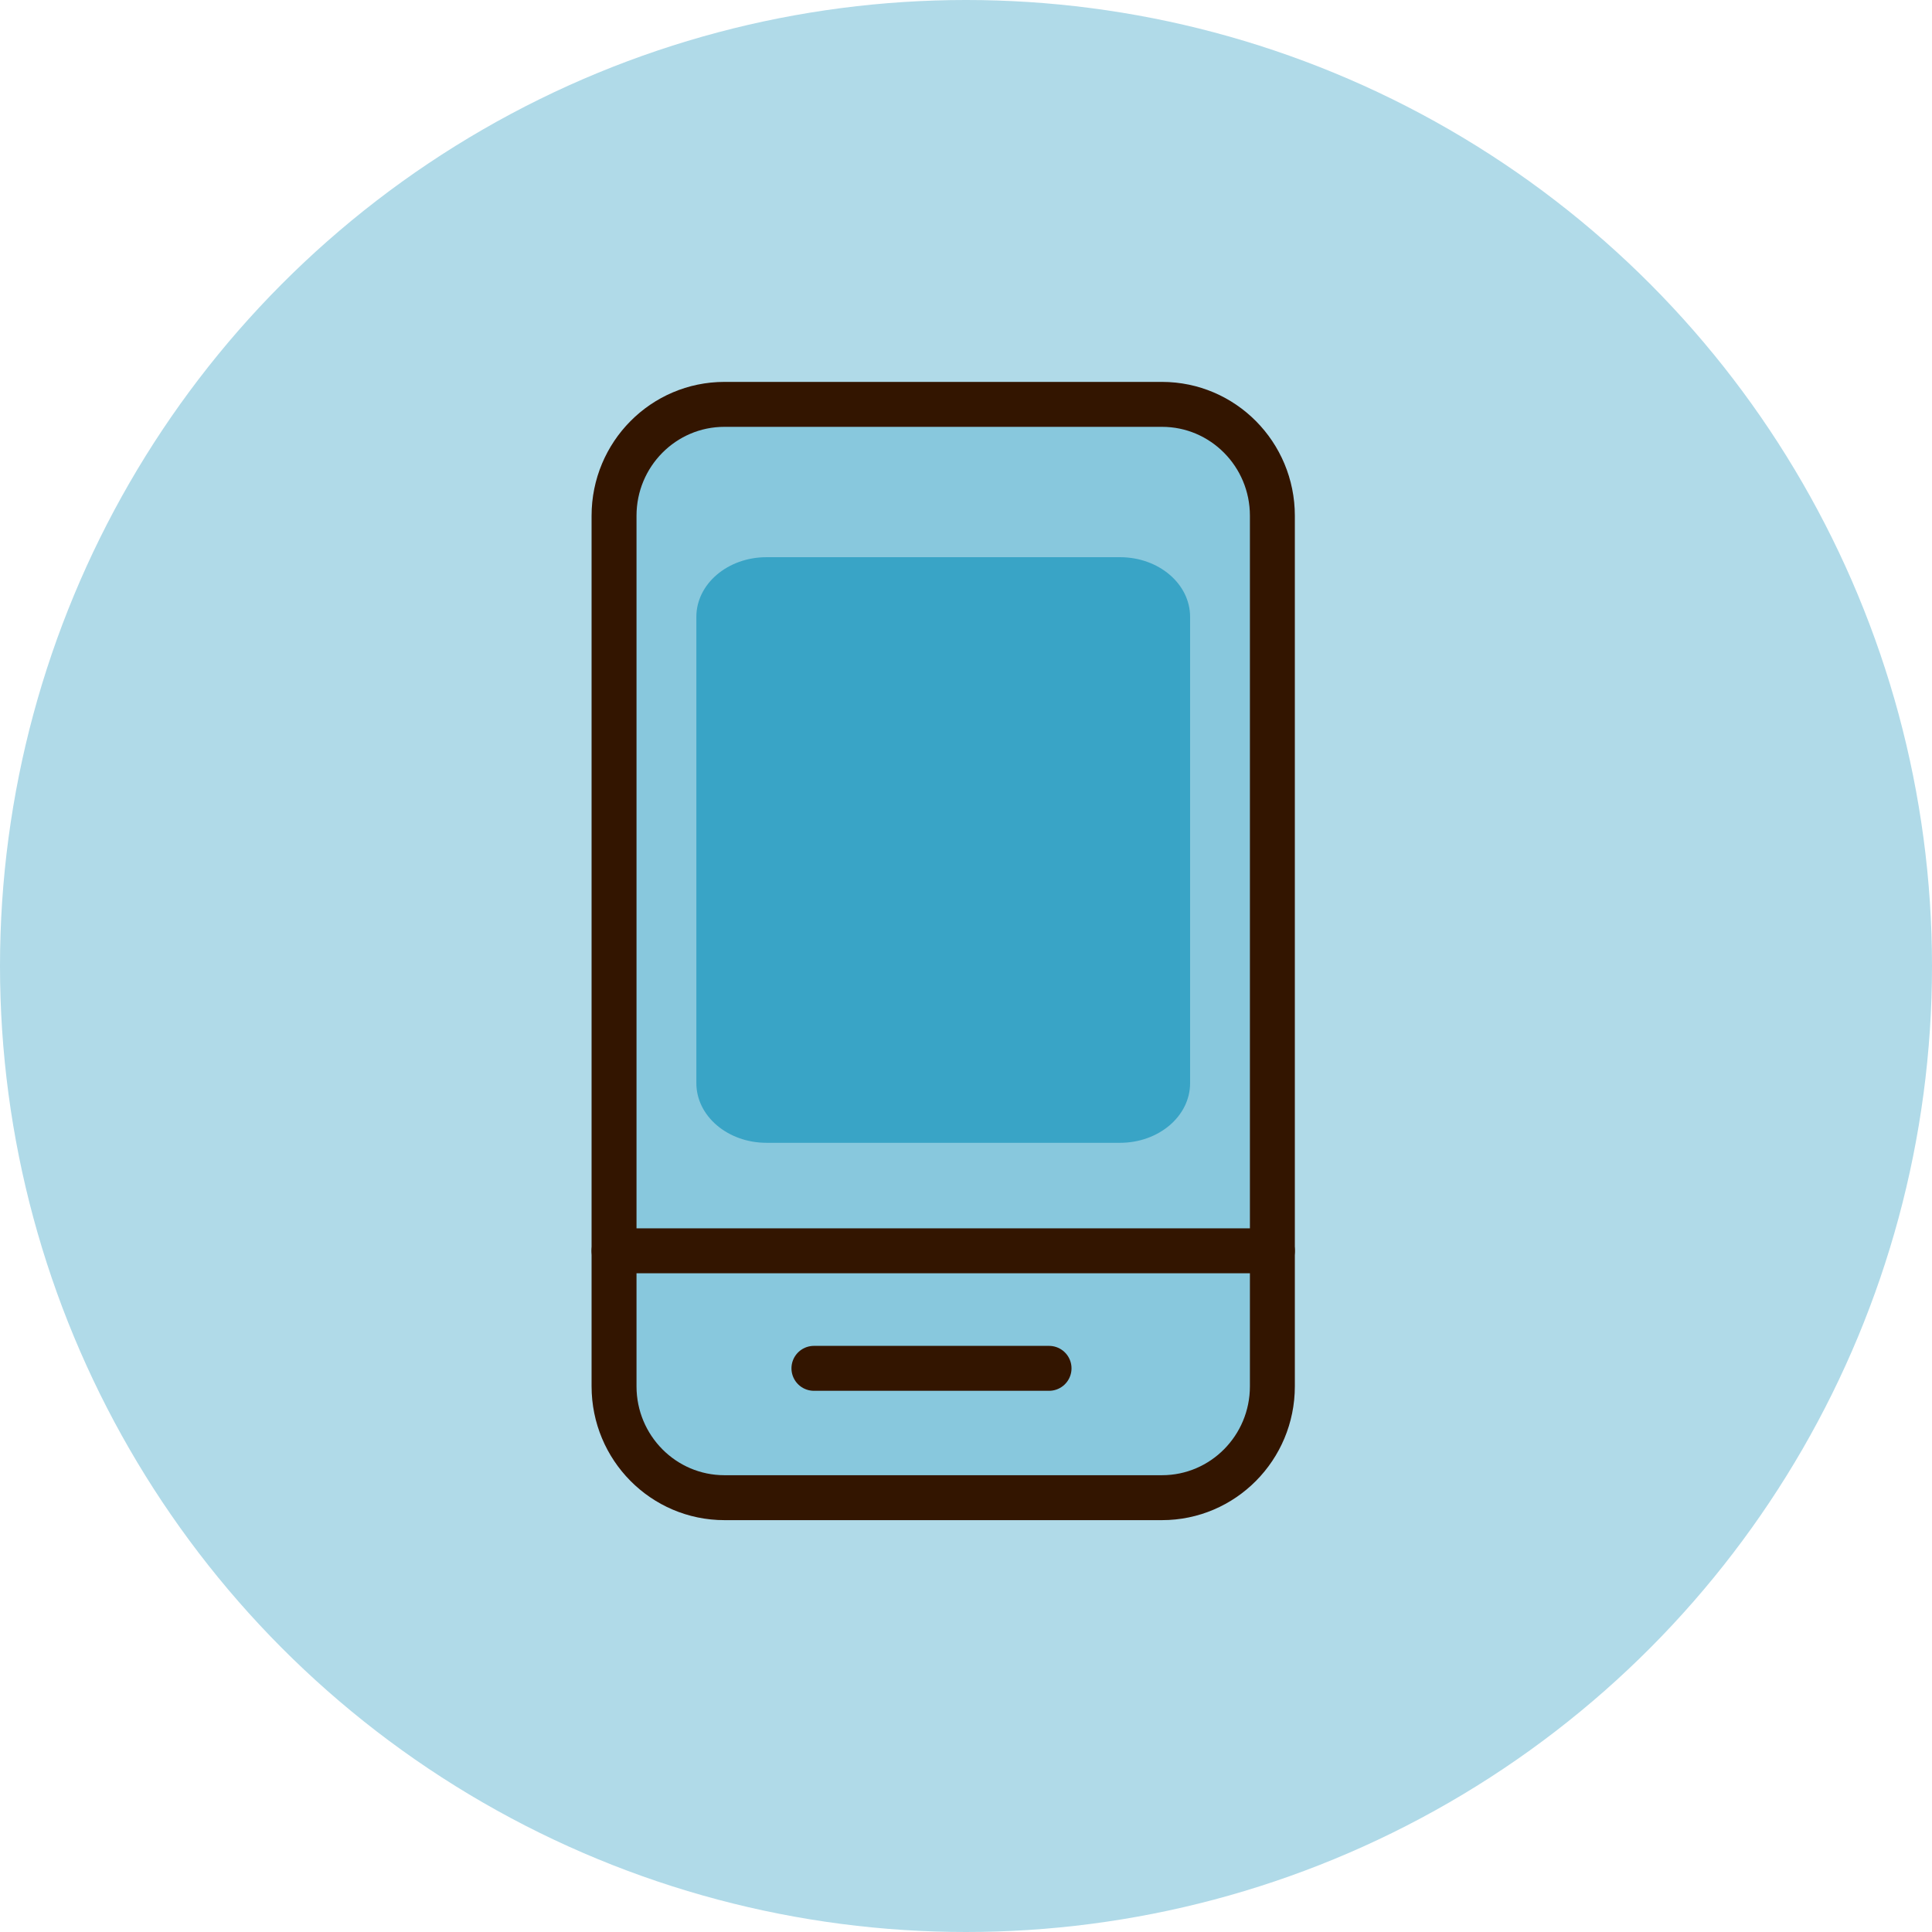
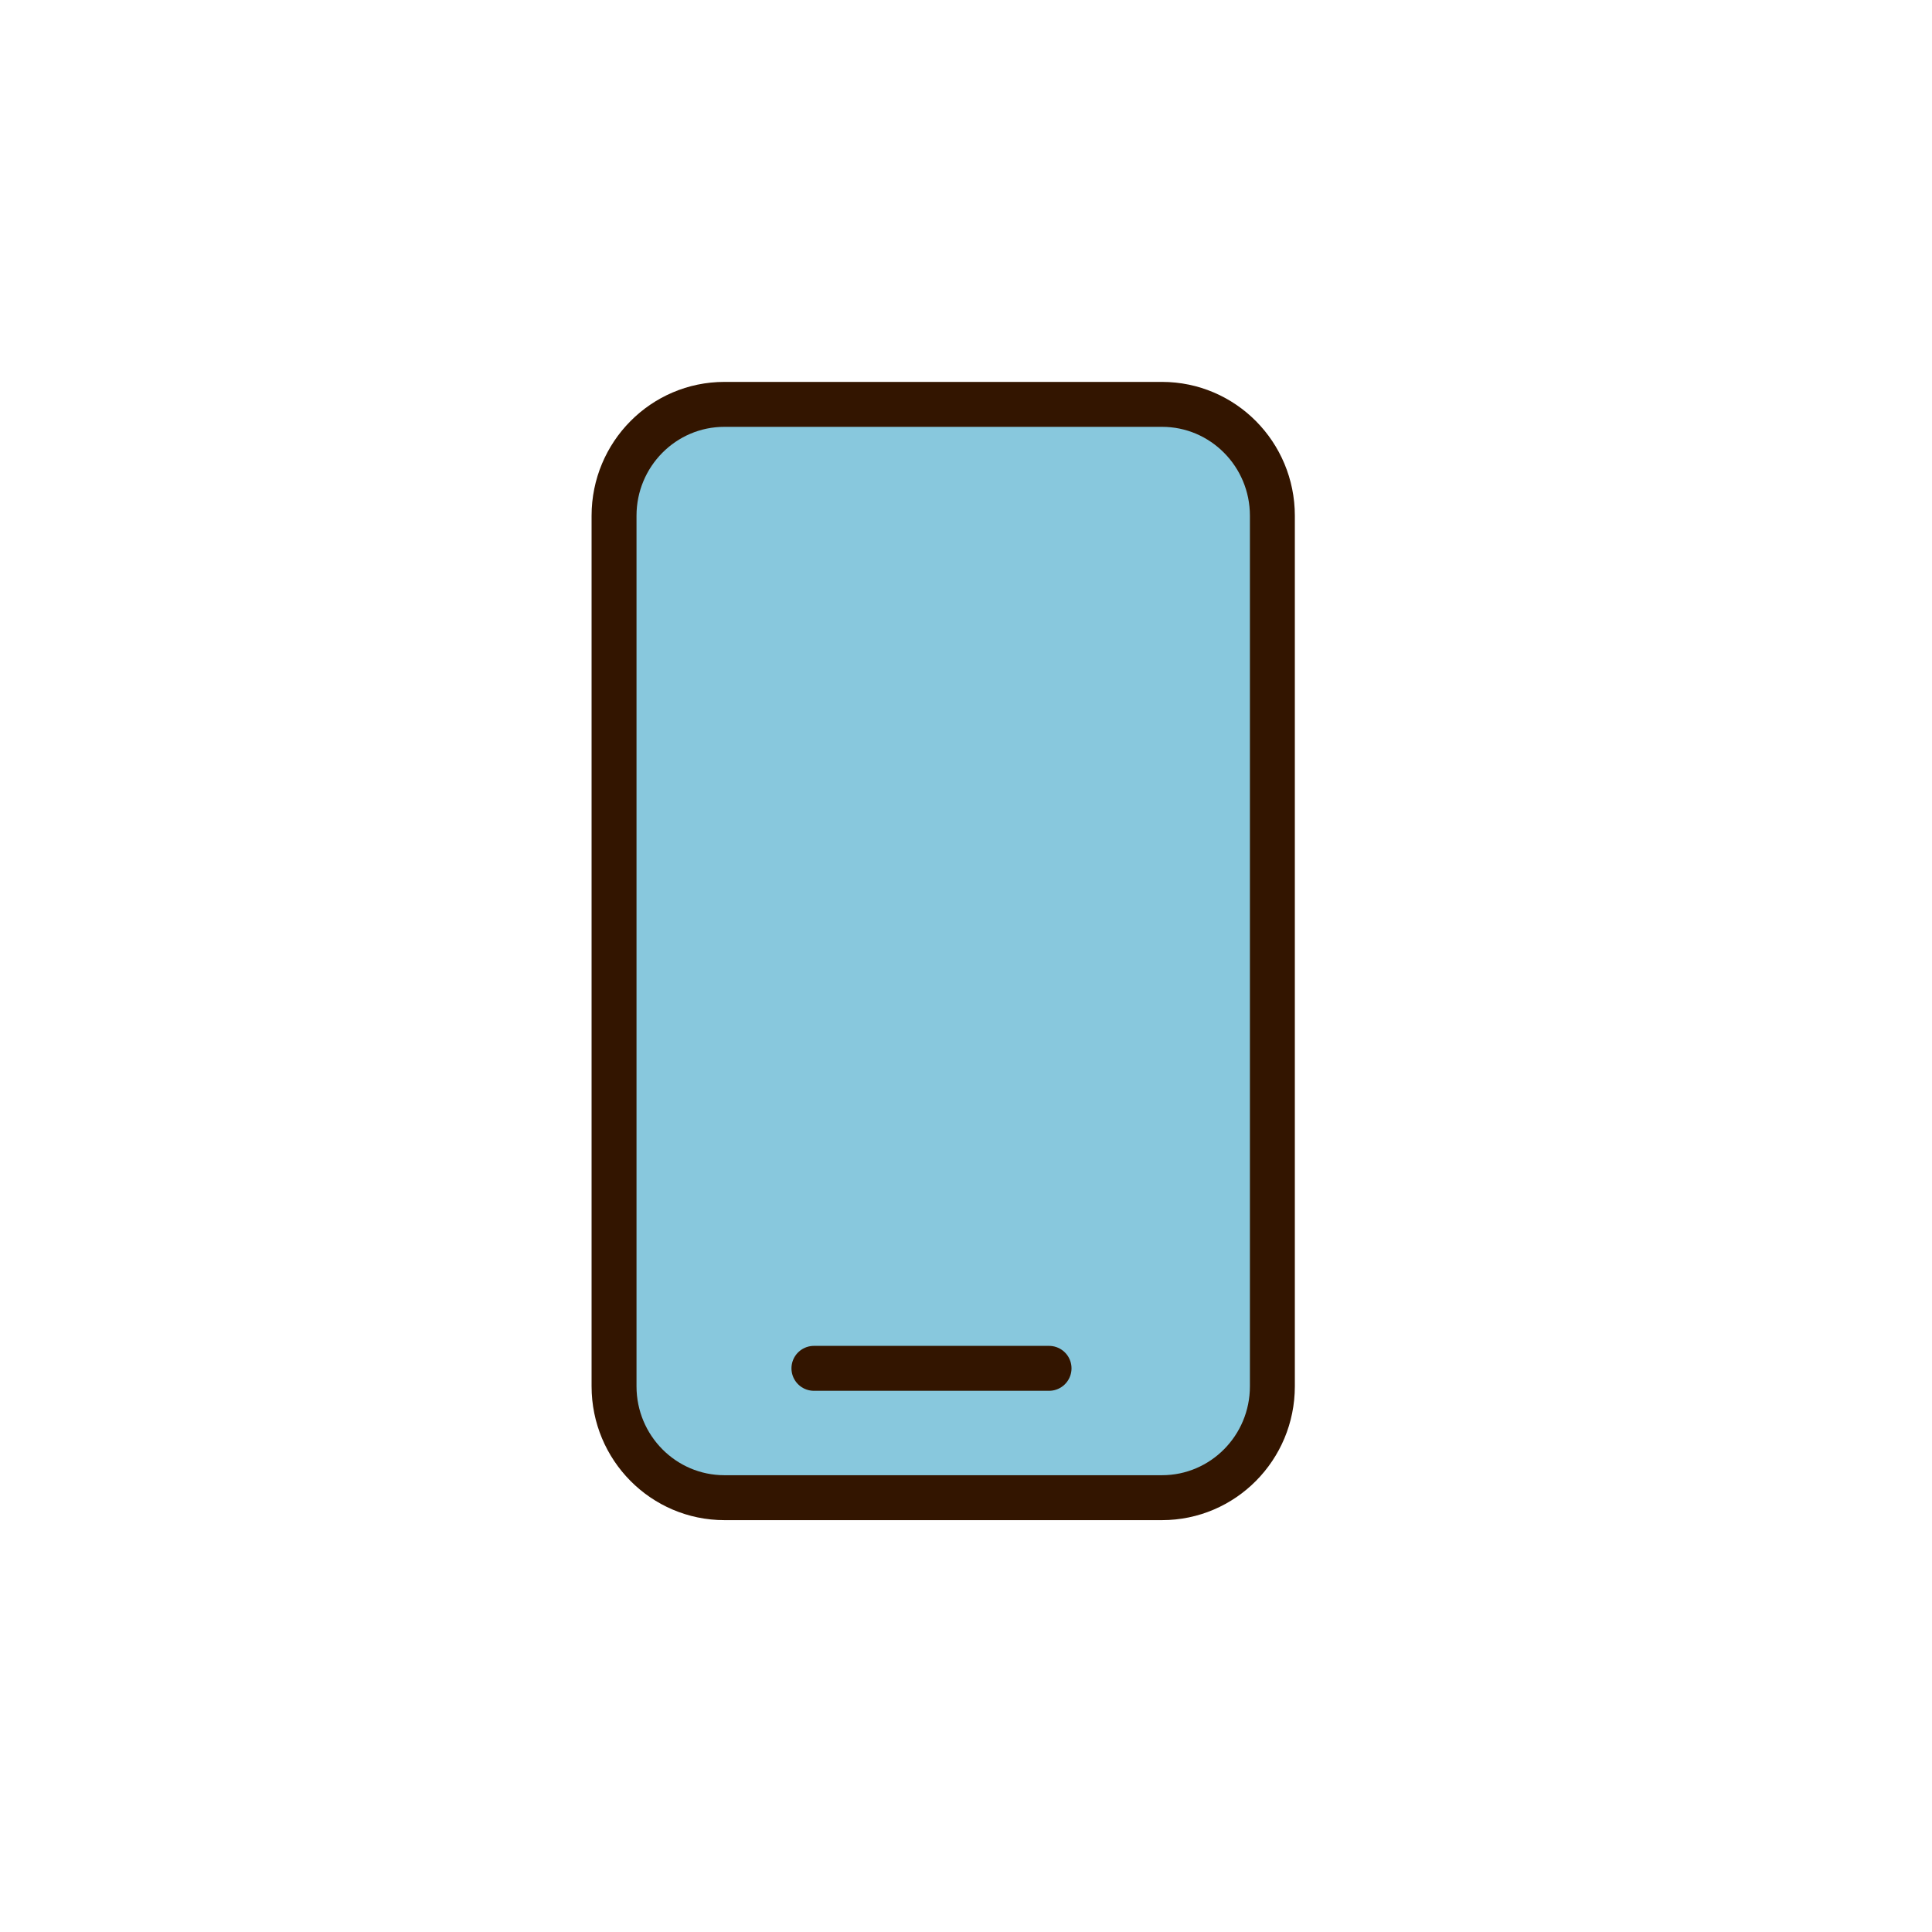
<svg xmlns="http://www.w3.org/2000/svg" width="129" height="129" viewBox="0 0 129 129" fill="none">
-   <circle cx="64.5" cy="64.5" r="64.5" fill="#B0DAE8" />
  <path d="M77.587 27H48.37C44.3 27 41 30.33 41 34.437v58.126C41 96.67 44.3 100 48.37 100h29.217c4.07 0 7.37-3.33 7.37-7.437V34.437c0-4.107-3.3-7.437-7.37-7.437z" fill="#88C8DD" stroke="#331500" stroke-width="3" stroke-linecap="round" stroke-linejoin="round" />
-   <path d="M51.179 76.305c-2.588 0-4.683-1.783-4.683-3.982V41.187c0-2.2 2.095-3.983 4.683-3.983h23.604c2.588 0 4.68 1.784 4.68 3.983v31.136c0 2.199-2.092 3.982-4.68 3.982H51.18z" fill="#39A4C6" />
-   <path d="M41 83.516h43.957M54.346 91.364h15.699" stroke="#331500" stroke-width="3" stroke-linecap="round" stroke-linejoin="round" />
+   <path d="M41 83.516M54.346 91.364h15.699" stroke="#331500" stroke-width="3" stroke-linecap="round" stroke-linejoin="round" />
</svg>